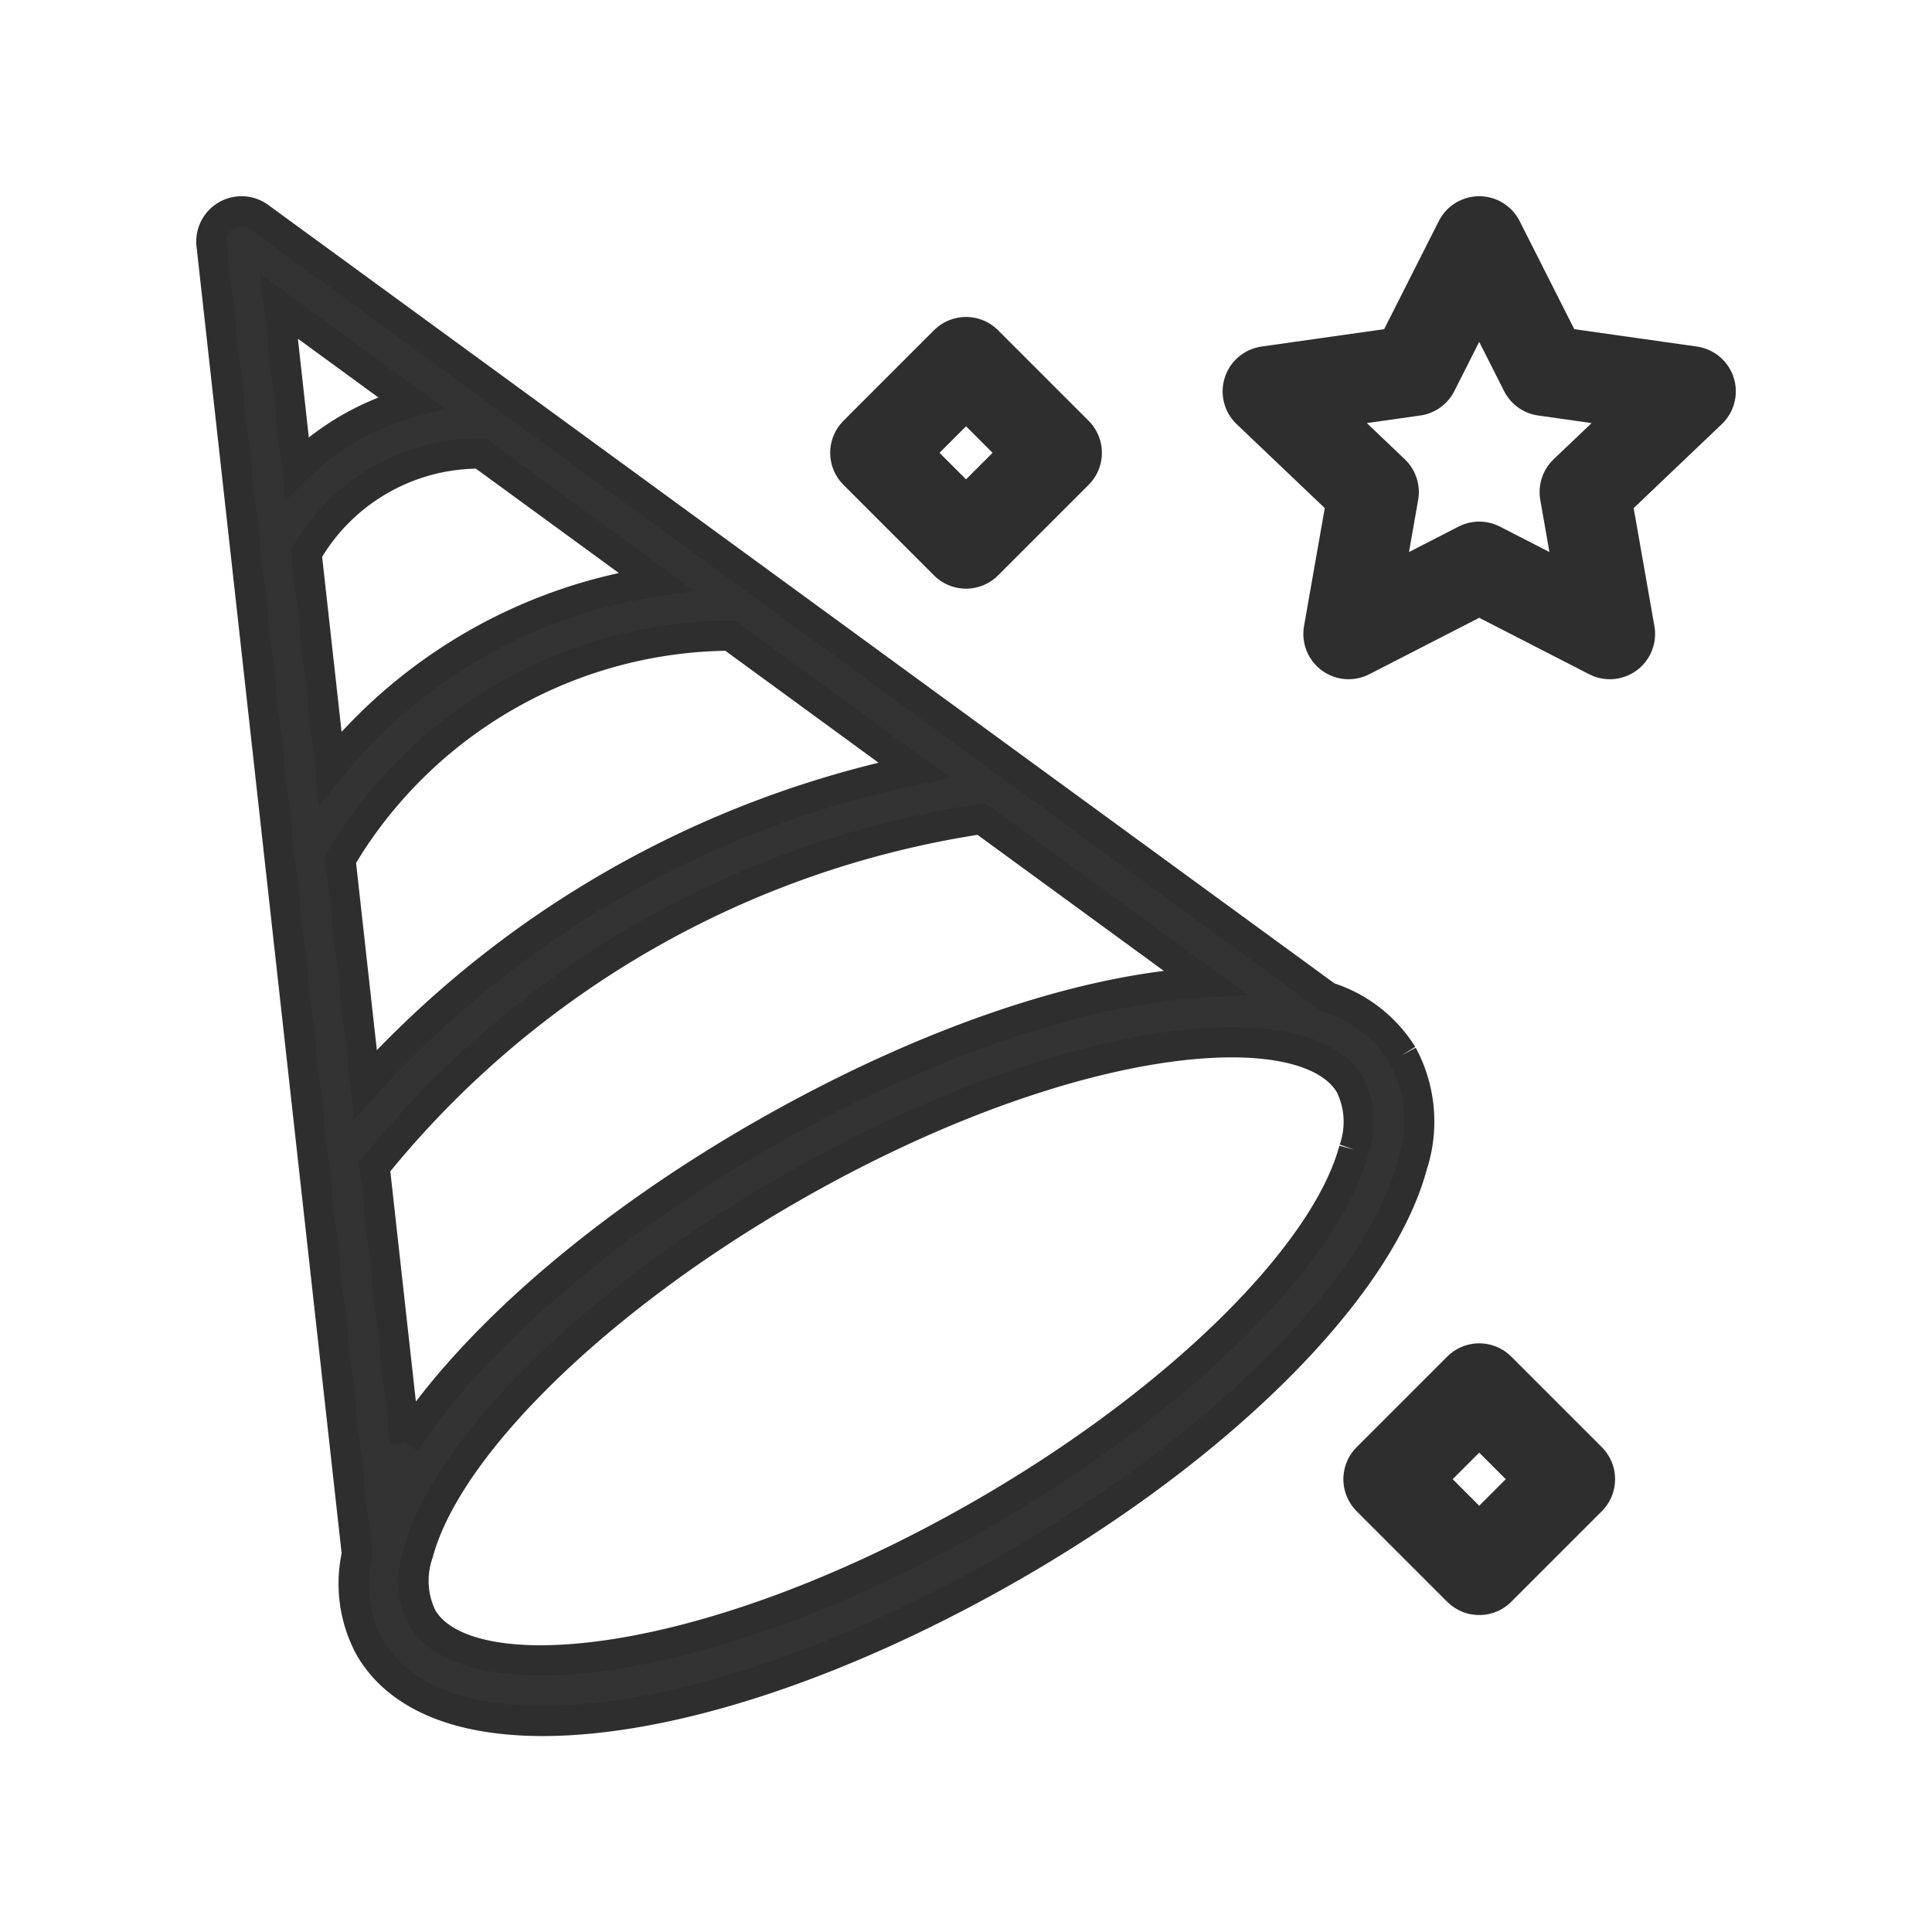
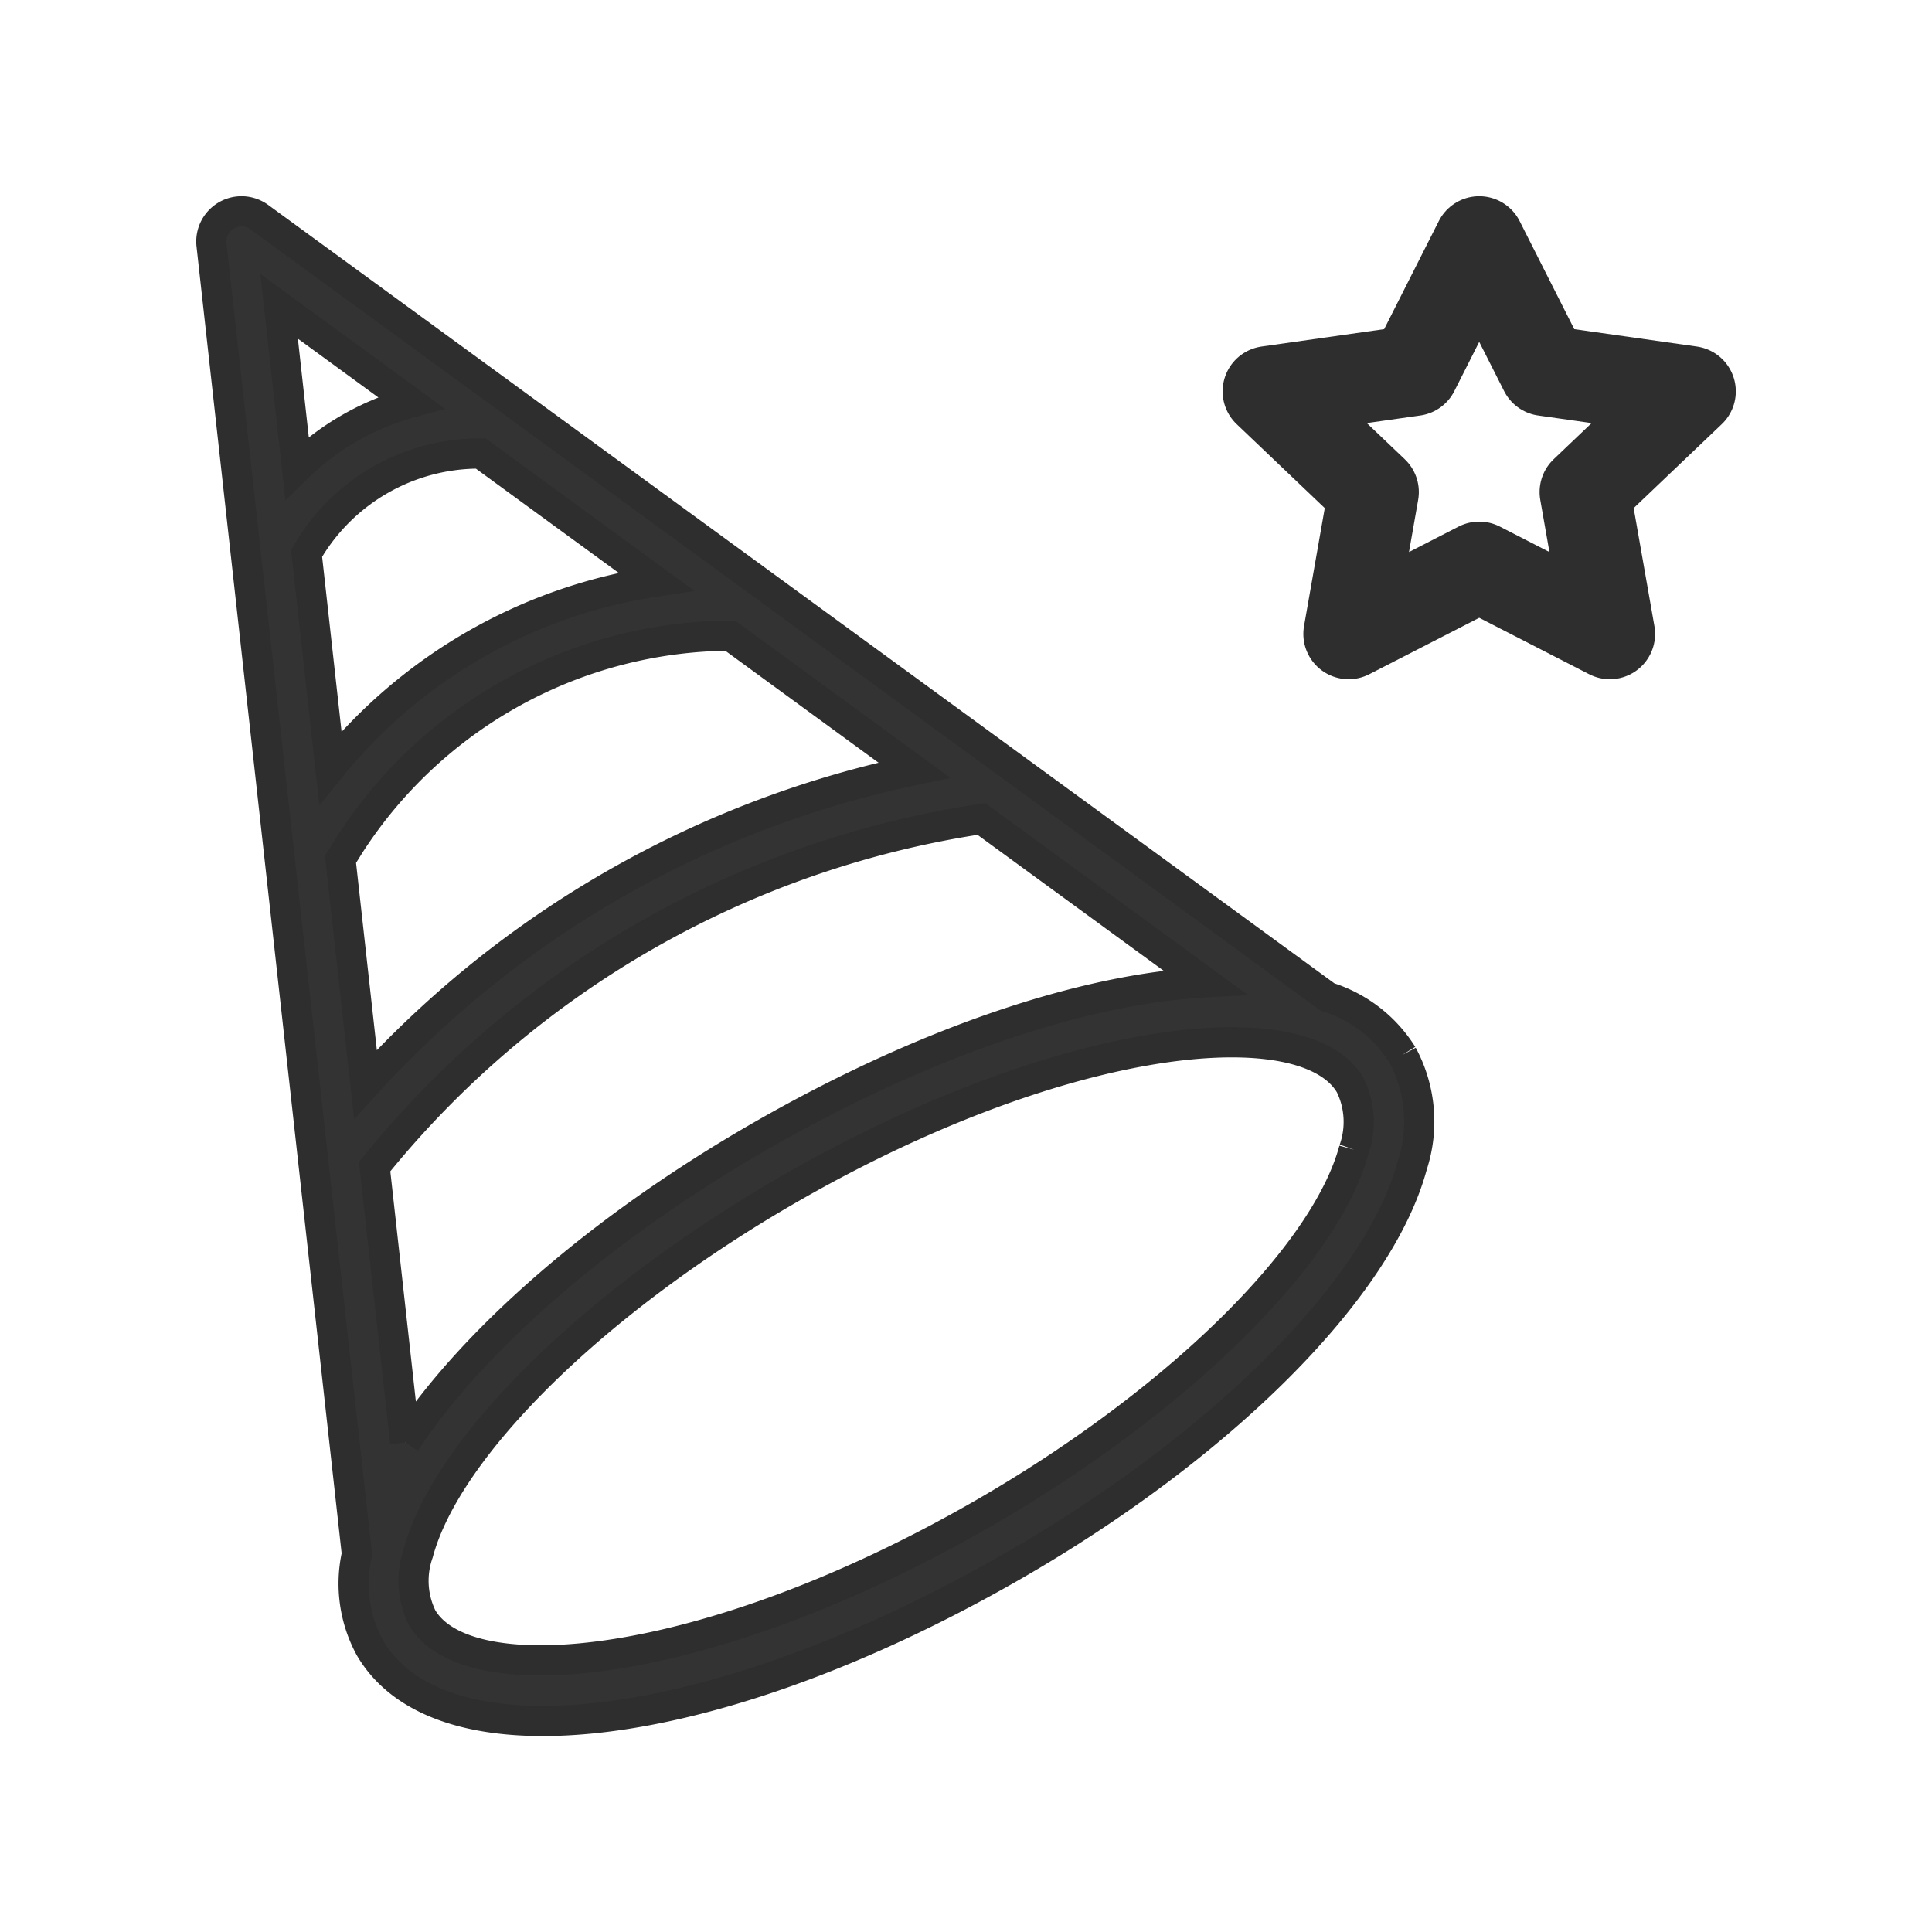
<svg xmlns="http://www.w3.org/2000/svg" width="64" height="64" viewBox="0 0 64 64">
  <g id="Group_301" data-name="Group 301" transform="translate(208 -4026)">
    <rect id="Rectangle_88" data-name="Rectangle 88" width="64" height="64" transform="translate(-208 4026)" fill="none" />
    <g id="Group_293" data-name="Group 293" transform="translate(-661.076)">
-       <rect id="Rectangle_51" data-name="Rectangle 51" width="4.243" height="4.243" transform="translate(482.077 4041) rotate(-45)" fill="rgba(0,0,0,0)" stroke="#2e2e2e" stroke-linecap="round" stroke-linejoin="round" stroke-width="3" />
-       <rect id="Rectangle_52" data-name="Rectangle 52" width="4.243" height="4.243" transform="translate(499.077 4075) rotate(-45)" fill="rgba(0,0,0,0)" stroke="#2e2e2e" stroke-linecap="round" stroke-linejoin="round" stroke-width="3" />
      <path id="Path_1023" data-name="Path 1023" d="M42,11.779,37.674,14,38.5,9.3,35,5.965l4.837-.686L42,1l2.163,4.279L49,5.965,45.5,9.3l.826,4.7Z" transform="translate(460.077 4033)" fill="rgba(0,0,0,0)" stroke="#2e2e2e" stroke-linecap="round" stroke-linejoin="round" stroke-width="3" />
      <path id="Path_1024" data-name="Path 1024" d="M39.457,27.943a4.513,4.513,0,0,0-2.482-1.916L1.59.193a1,1,0,0,0-1.584.918L3.375,31.458v0L4.822,44.482a4.455,4.455,0,0,0,.429,3.1c.95,1.635,2.992,2.427,5.728,2.427,4.075,0,9.687-1.757,15.518-5.1,6.978-4,12.192-9.227,13.286-13.308a4.664,4.664,0,0,0-.326-3.657M6.423,40.784,5.409,31.649a31.951,31.951,0,0,1,20.1-11.519l7.411,5.411c-3.991.212-9.252,1.948-14.707,5.079-5.282,3.031-9.55,6.76-11.788,10.164m-3.27-29.45a6.6,6.6,0,0,1,5.771-3.31l5.808,4.24a17.134,17.134,0,0,0-10.79,6.174ZM4.278,21.467l.316-.506a15.11,15.11,0,0,1,12.593-6.905l6.1,4.456A33.912,33.912,0,0,0,5.106,28.924ZM6.614,6.337A8.666,8.666,0,0,0,2.838,8.5L2.245,3.147ZM37.851,31.082C36.9,34.62,31.94,39.479,25.5,43.174c-9.061,5.2-17.031,5.969-18.521,3.406a2.761,2.761,0,0,1-.124-2.134c.948-3.537,5.911-8.4,12.349-12.092,5.774-3.313,11.1-4.827,14.6-4.827,1.989,0,3.383.492,3.923,1.421a2.761,2.761,0,0,1,.124,2.134" transform="translate(460.077 4033)" fill="#333" stroke="#2e2e2e" stroke-width="1" />
    </g>
  </g>
</svg>